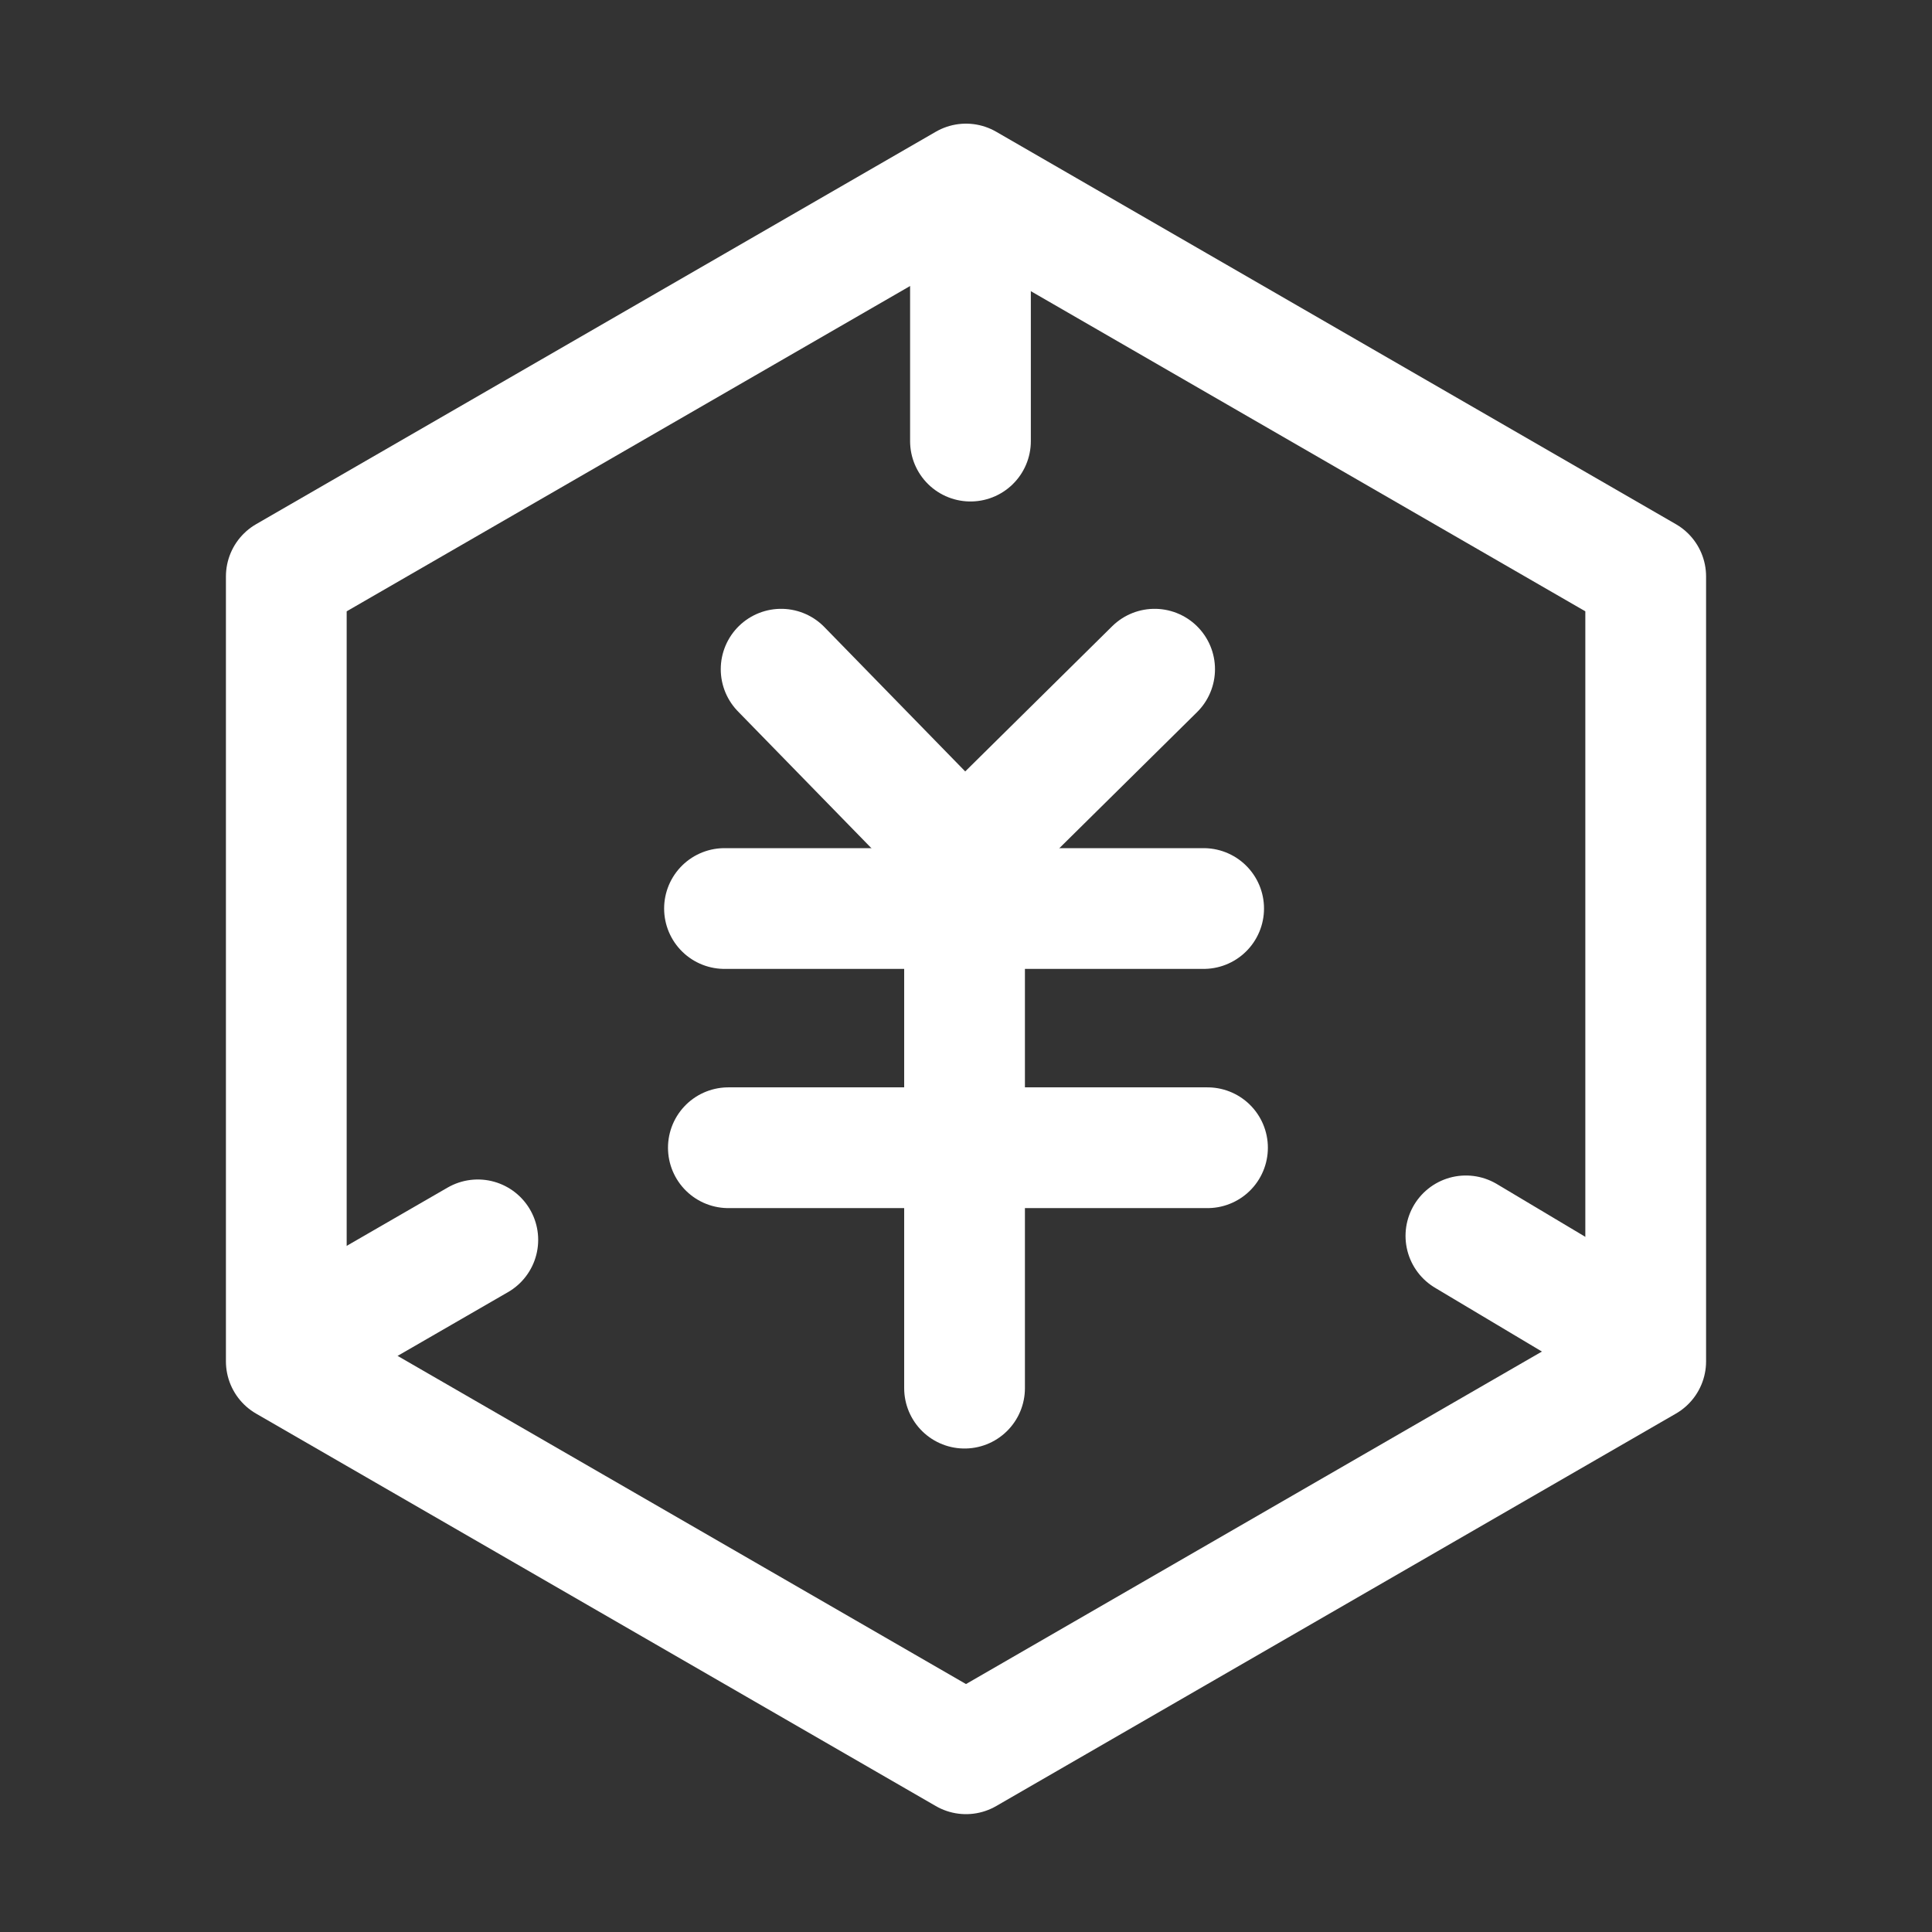
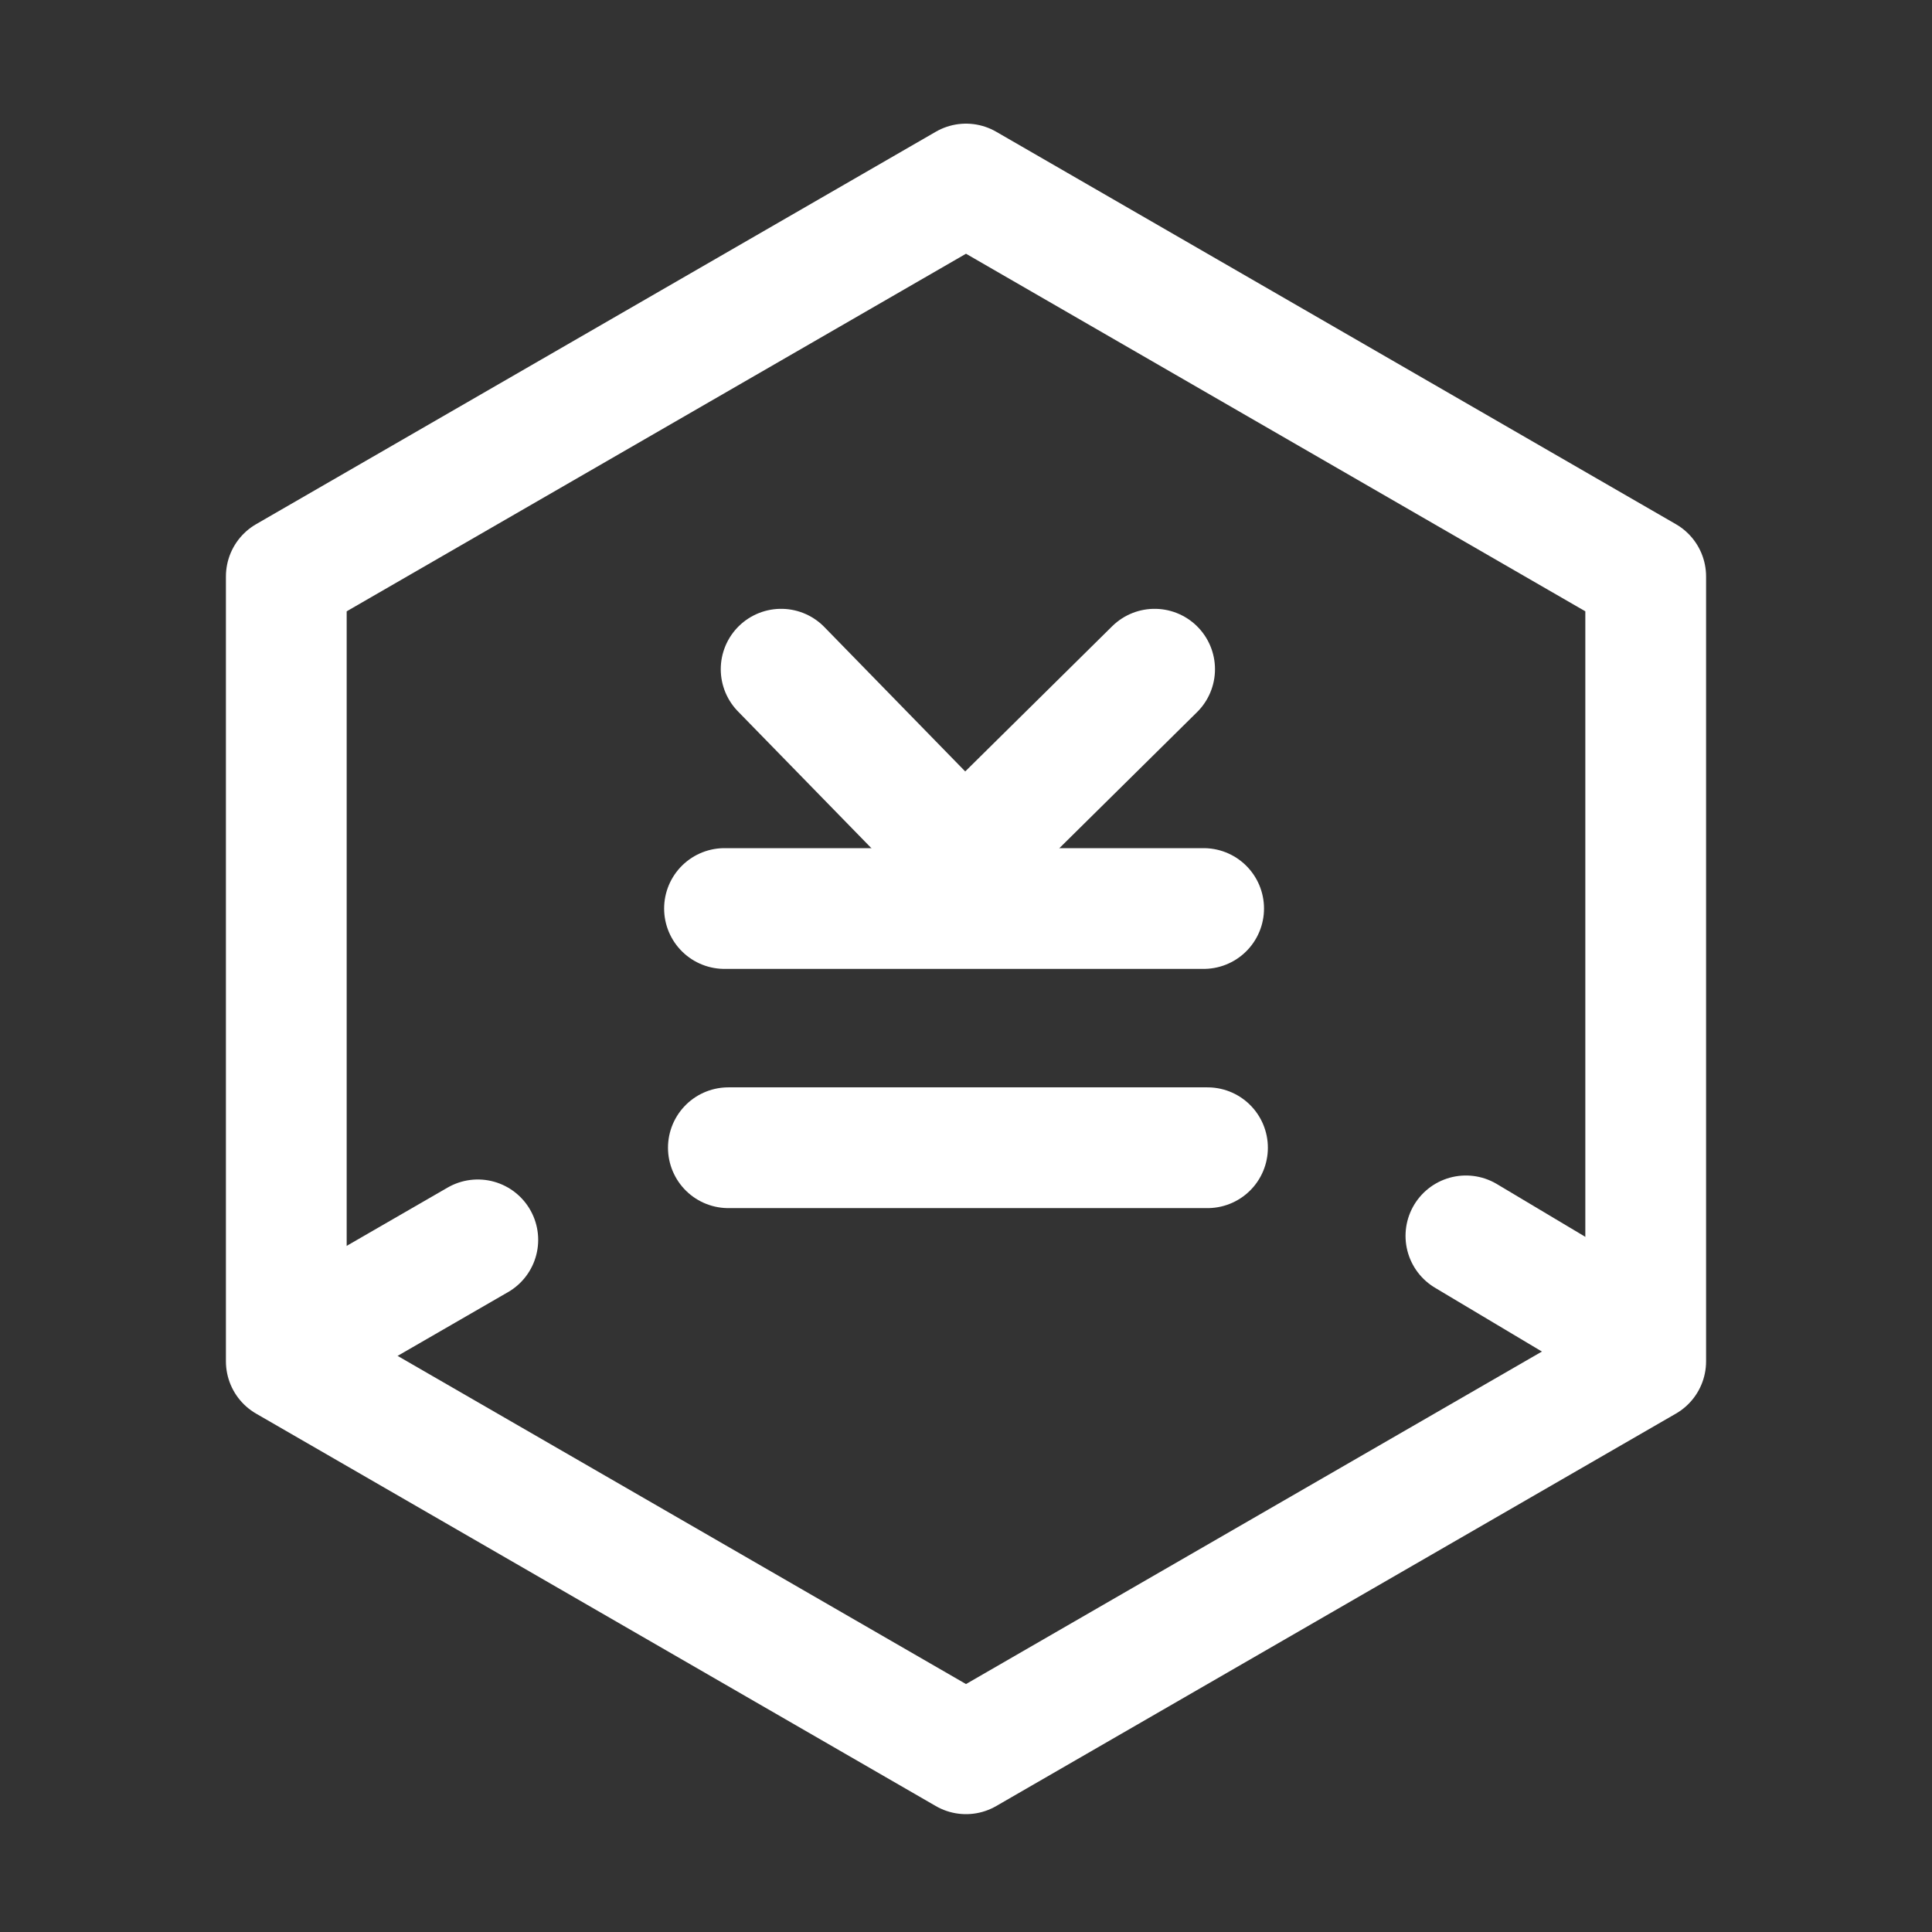
<svg xmlns="http://www.w3.org/2000/svg" width="16px" height="16px" viewBox="0 0 16 16" version="1.1">
  <rect x="0" y="0" width="16" height="16" fill="#333333" stroke="none" />
  <title>金融建模/16px_jinrongjianmo@w</title>
  <g id="金融建模/16px_jinrongjianmo@w" stroke="none" stroke-width="1" fill="none" fill-rule="evenodd">
    <g id="编组" transform="translate(1.5, 1.524)" stroke="#FFFFFF">
      <polygon id="1-FL" stroke-linejoin="round" points="6.5 0 12.129 3.25 12.129 9.75 6.5 13 0.871 9.75 0.871 3.25" />
      <path d="M12.046,8.758 L10.64,9.597 M2.457,9.564 L0.954,8.696" id="形状" stroke-linecap="round" stroke-linejoin="round" transform="translate(6.5, 9.154) scale(1, -1) translate(-6.5, -9.154) " />
      <polyline id="3-LW" stroke-linecap="round" stroke-linejoin="round" transform="translate(6.516, 4.796) rotate(-360) translate(-6.516, -4.796) " points="4.969 4.018 6.487 5.574 8.062 4.018" />
      <line x1="4.5" y1="6" x2="8.468" y2="6" id="4-LW" stroke-linecap="round" />
-       <line x1="6.537" y1="0.281" x2="6.537" y2="2.129" id="路径-62" stroke-linecap="round" />
      <line x1="4.532" y1="7.981" x2="8.5" y2="7.981" id="5-LW" stroke-linecap="round" />
-       <line x1="6.488" y1="9.972" x2="6.488" y2="5.754" id="6-LW" stroke-linecap="round" />
    </g>
  </g>
</svg>